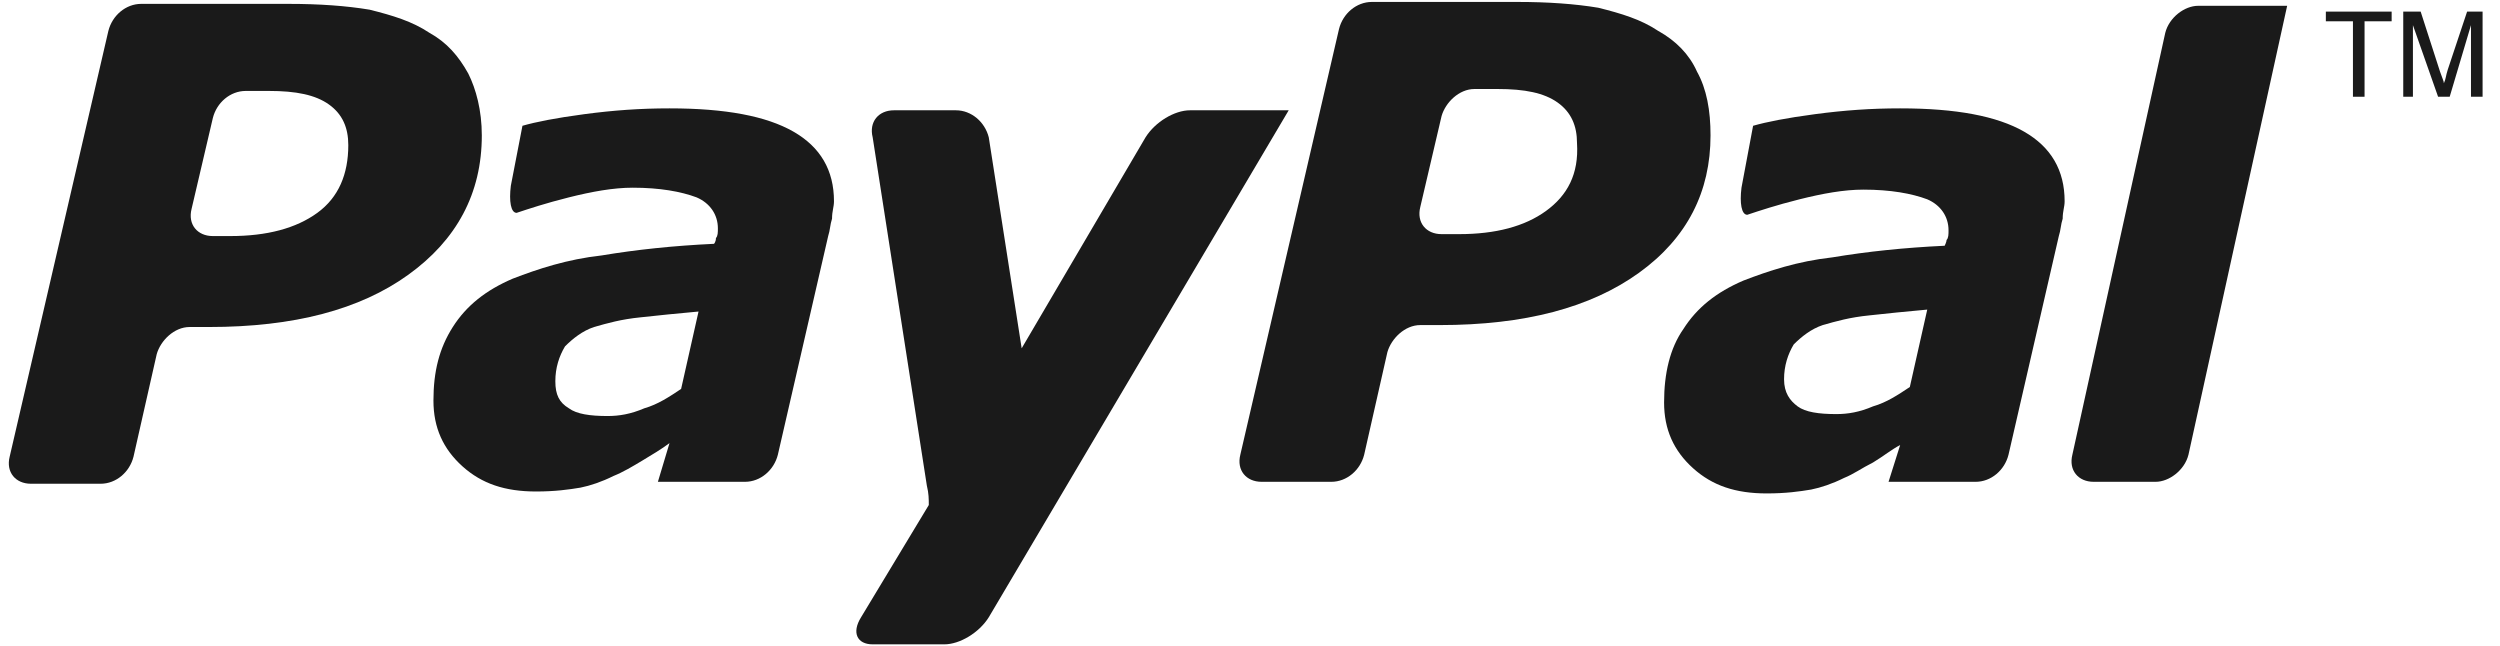
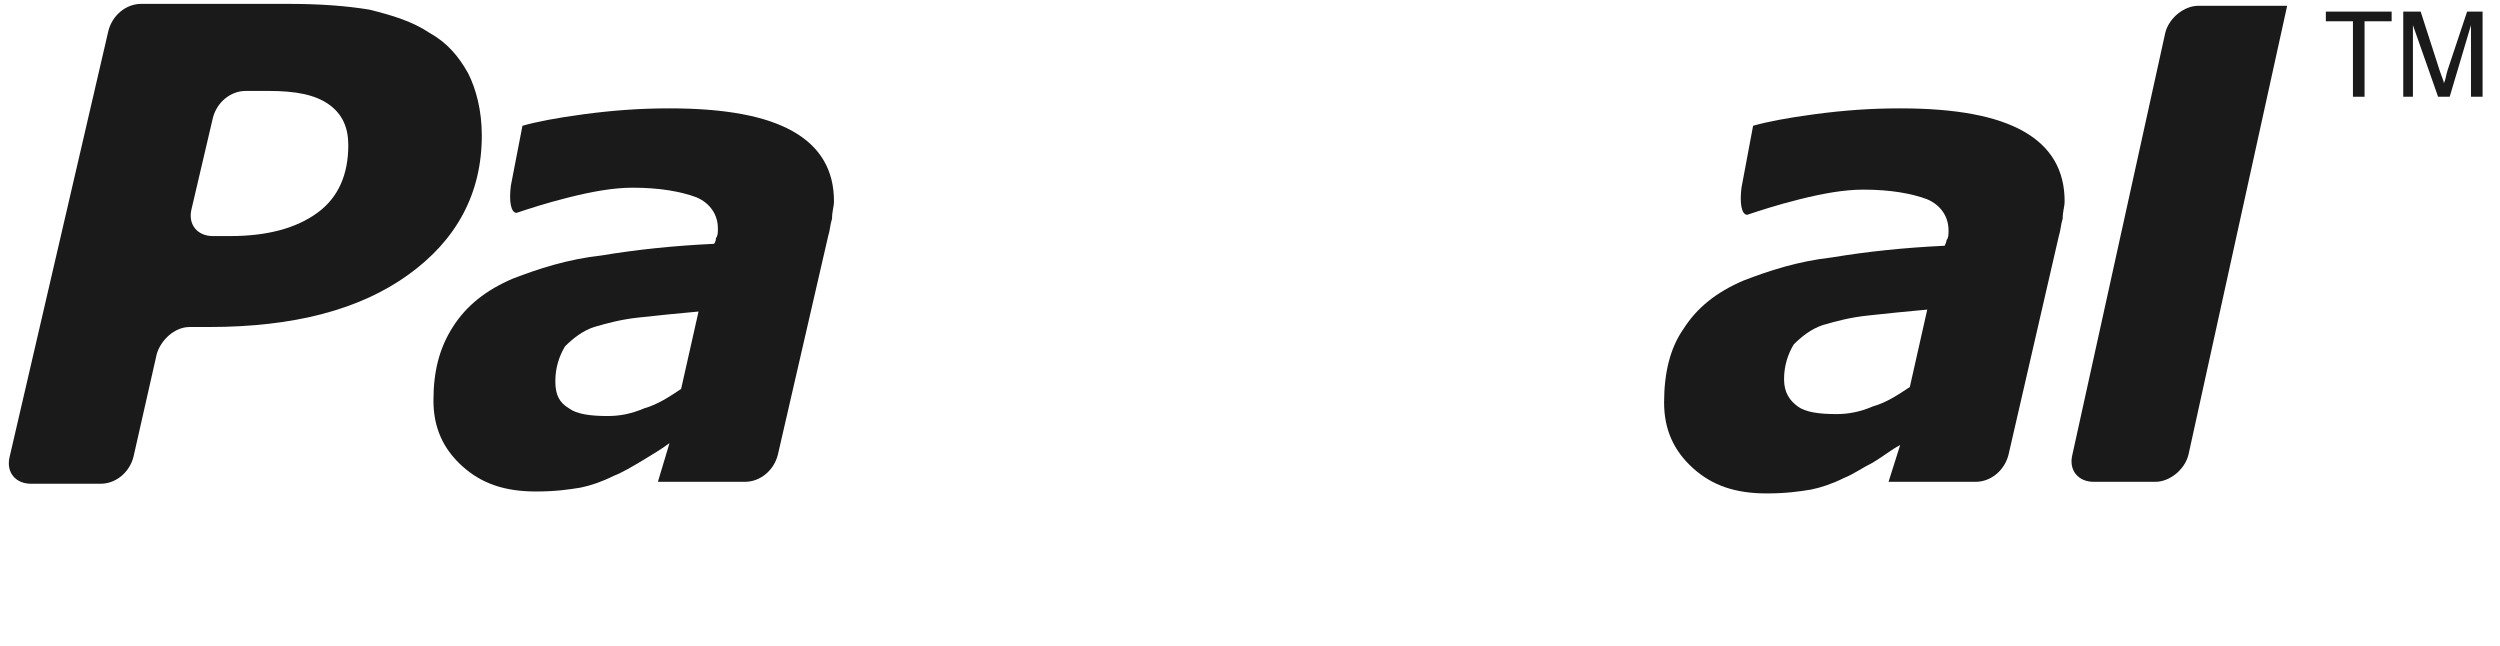
<svg xmlns="http://www.w3.org/2000/svg" version="1.1" id="Ebene_1" x="0px" y="0px" viewBox="0 0 129.2 33.4" style="enable-background:new 0 0 129.2 33.4;" xml:space="preserve">
  <style type="text/css">
	.st0{fill:none;}
	.st1{fill-rule:evenodd;clip-rule:evenodd;fill:none;stroke:#1D1D1B;stroke-width:0.7;stroke-linecap:round;stroke-miterlimit:10;}
	.st2{fill:#FFFFFF;}
	.st3{fill:#1A1A1A;}
	.st4{fill:#1D1D1B;}
</style>
  <g>
    <g>
      <path class="st3" d="M121.6,5V1.1h-1.4V0.6h3.4v0.5h-1.4V5L121.6,5L121.6,5z" />
      <path class="st3" d="M124.2,5V0.6h0.9l1,3.1c0.1,0.3,0.2,0.5,0.2,0.6c0.1-0.2,0.1-0.4,0.2-0.7l1-3h0.8V5h-0.6V1.3L126.6,5H126    l-1.3-3.7V5H124.2z" />
    </g>
-     <path class="st3" d="M79.9,10.9c-1.1,0.8-2.6,1.2-4.5,1.2h-0.9c-0.8,0-1.3-0.6-1.1-1.4l1.1-4.7c0.2-0.7,0.9-1.4,1.7-1.4h1.2   c1.4,0,2.4,0.2,3.1,0.7c0.7,0.5,1,1.2,1,2.1C81.6,9,81,10.1,79.9,10.9z M87.7,3.7c-0.4-0.9-1.1-1.6-2-2.1c-0.9-0.6-1.9-0.9-3.1-1.2   c-1.2-0.2-2.6-0.3-4.2-0.3h-7.5c-0.8,0-1.5,0.6-1.7,1.4l-5.1,22c-0.2,0.8,0.3,1.4,1.1,1.4h3.6c0.8,0,1.5-0.6,1.7-1.4l1.2-5.3   c0.2-0.7,0.9-1.4,1.7-1.4h1c4.4,0,7.8-0.9,10.3-2.7c2.5-1.8,3.7-4.2,3.7-7.1C88.4,5.7,88.2,4.6,87.7,3.7" />
    <path class="st3" d="M98.7,20c-0.6,0.4-1.2,0.8-1.9,1c-0.7,0.3-1.3,0.4-1.9,0.4c-0.9,0-1.6-0.1-2-0.4s-0.7-0.7-0.7-1.4   c0-0.7,0.2-1.3,0.5-1.8c0.4-0.4,0.9-0.8,1.5-1c0.7-0.2,1.4-0.4,2.4-0.5c0.9-0.1,1.9-0.2,3-0.3L98.7,20z M97.6,24.9h4.5   c0.8,0,1.5-0.6,1.7-1.4l2.6-11.3c0.1-0.3,0.1-0.6,0.2-0.9c0-0.4,0.1-0.6,0.1-0.9c0-1.6-0.7-2.8-2.1-3.6s-3.5-1.2-6.4-1.2   c-1.5,0-2.9,0.1-4.4,0.3c-1.5,0.2-2.5,0.4-3.2,0.6L90,9.7c-0.1,0.8,0,1.4,0.3,1.4c0.6-0.2,1.5-0.5,2.7-0.8c1.2-0.3,2.3-0.5,3.3-0.5   c1.4,0,2.5,0.2,3.3,0.5c0.7,0.3,1.1,0.9,1.1,1.6c0,0.2,0,0.4-0.1,0.5c0,0.1-0.1,0.3-0.1,0.3c-2.1,0.1-4,0.3-5.8,0.6   c-1.8,0.2-3.3,0.7-4.6,1.2c-1.4,0.6-2.4,1.4-3.1,2.5c-0.7,1-1,2.3-1,3.8c0,1.4,0.5,2.5,1.5,3.4c1,0.9,2.2,1.3,3.8,1.3   c1,0,1.7-0.1,2.3-0.2c0.5-0.1,1.1-0.3,1.7-0.6c0.5-0.2,0.9-0.5,1.5-0.8c0.5-0.3,1-0.7,1.4-0.9L97.6,24.9" />
    <path class="st3" d="M118.2,0.3l-5.1,23.2c-0.2,0.8-1,1.4-1.7,1.4h-3.2c-0.8,0-1.3-0.6-1.1-1.4l4.8-21.8c0.2-0.8,1-1.4,1.7-1.4   L118.2,0.3" />
    <path class="st3" d="M16.4,11c-1.1,0.8-2.6,1.2-4.5,1.2H11c-0.8,0-1.3-0.6-1.1-1.4l1.1-4.7c0.2-0.8,0.9-1.4,1.7-1.4h1.2   c1.4,0,2.4,0.2,3.1,0.7c0.7,0.5,1,1.2,1,2.1C18,9,17.5,10.2,16.4,11z M24.2,3.8c-0.5-0.9-1.1-1.6-2-2.1c-0.9-0.6-1.9-0.9-3.1-1.2   c-1.2-0.2-2.6-0.3-4.2-0.3H7.3c-0.8,0-1.5,0.6-1.7,1.4l-5.1,22c-0.2,0.8,0.3,1.4,1.1,1.4h3.6c0.8,0,1.5-0.6,1.7-1.4l1.2-5.3   c0.2-0.7,0.9-1.4,1.7-1.4h1c4.4,0,7.8-0.9,10.3-2.7S24.9,10,24.9,7C24.9,5.7,24.6,4.6,24.2,3.8" />
    <path class="st3" d="M35.2,20.1c-0.6,0.4-1.2,0.8-1.9,1c-0.7,0.3-1.3,0.4-1.9,0.4c-0.9,0-1.6-0.1-2-0.4c-0.5-0.3-0.7-0.7-0.7-1.4   c0-0.7,0.2-1.3,0.5-1.8c0.4-0.4,0.9-0.8,1.5-1c0.7-0.2,1.4-0.4,2.4-0.5c0.9-0.1,1.9-0.2,3-0.3L35.2,20.1z M34,24.9h4.5   c0.8,0,1.5-0.6,1.7-1.4l2.6-11.3c0.1-0.3,0.1-0.6,0.2-0.9c0-0.4,0.1-0.6,0.1-0.9c0-1.6-0.7-2.8-2.1-3.6s-3.5-1.2-6.4-1.2   c-1.5,0-2.9,0.1-4.4,0.3c-1.5,0.2-2.5,0.4-3.2,0.6l-0.6,3.1c-0.1,0.8,0,1.4,0.3,1.4c0.6-0.2,1.5-0.5,2.7-0.8   c1.2-0.3,2.3-0.5,3.3-0.5c1.4,0,2.5,0.2,3.3,0.5c0.7,0.3,1.1,0.9,1.1,1.6c0,0.2,0,0.4-0.1,0.5c0,0.2-0.1,0.3-0.1,0.3   c-2.1,0.1-4,0.3-5.8,0.6c-1.8,0.2-3.3,0.7-4.6,1.2c-1.4,0.6-2.4,1.4-3.1,2.5s-1,2.3-1,3.8c0,1.4,0.5,2.5,1.5,3.4   c1,0.9,2.2,1.3,3.8,1.3c1,0,1.7-0.1,2.3-0.2c0.5-0.1,1.1-0.3,1.7-0.6c0.5-0.2,1-0.5,1.5-0.8s1-0.6,1.4-0.9L34,24.9" />
-     <path class="st3" d="M61.5,5.7c-0.8,0-1.8,0.6-2.3,1.4L52.8,18L51.1,7.1c-0.2-0.8-0.9-1.4-1.7-1.4h-3.2c-0.8,0-1.3,0.6-1.1,1.4   l2.8,18c0.1,0.4,0.1,0.7,0.1,1l-3.5,5.8c-0.5,0.8-0.2,1.4,0.6,1.4h3.7c0.8,0,1.8-0.6,2.3-1.4L66.6,5.7H61.5z" />
  </g>
</svg>